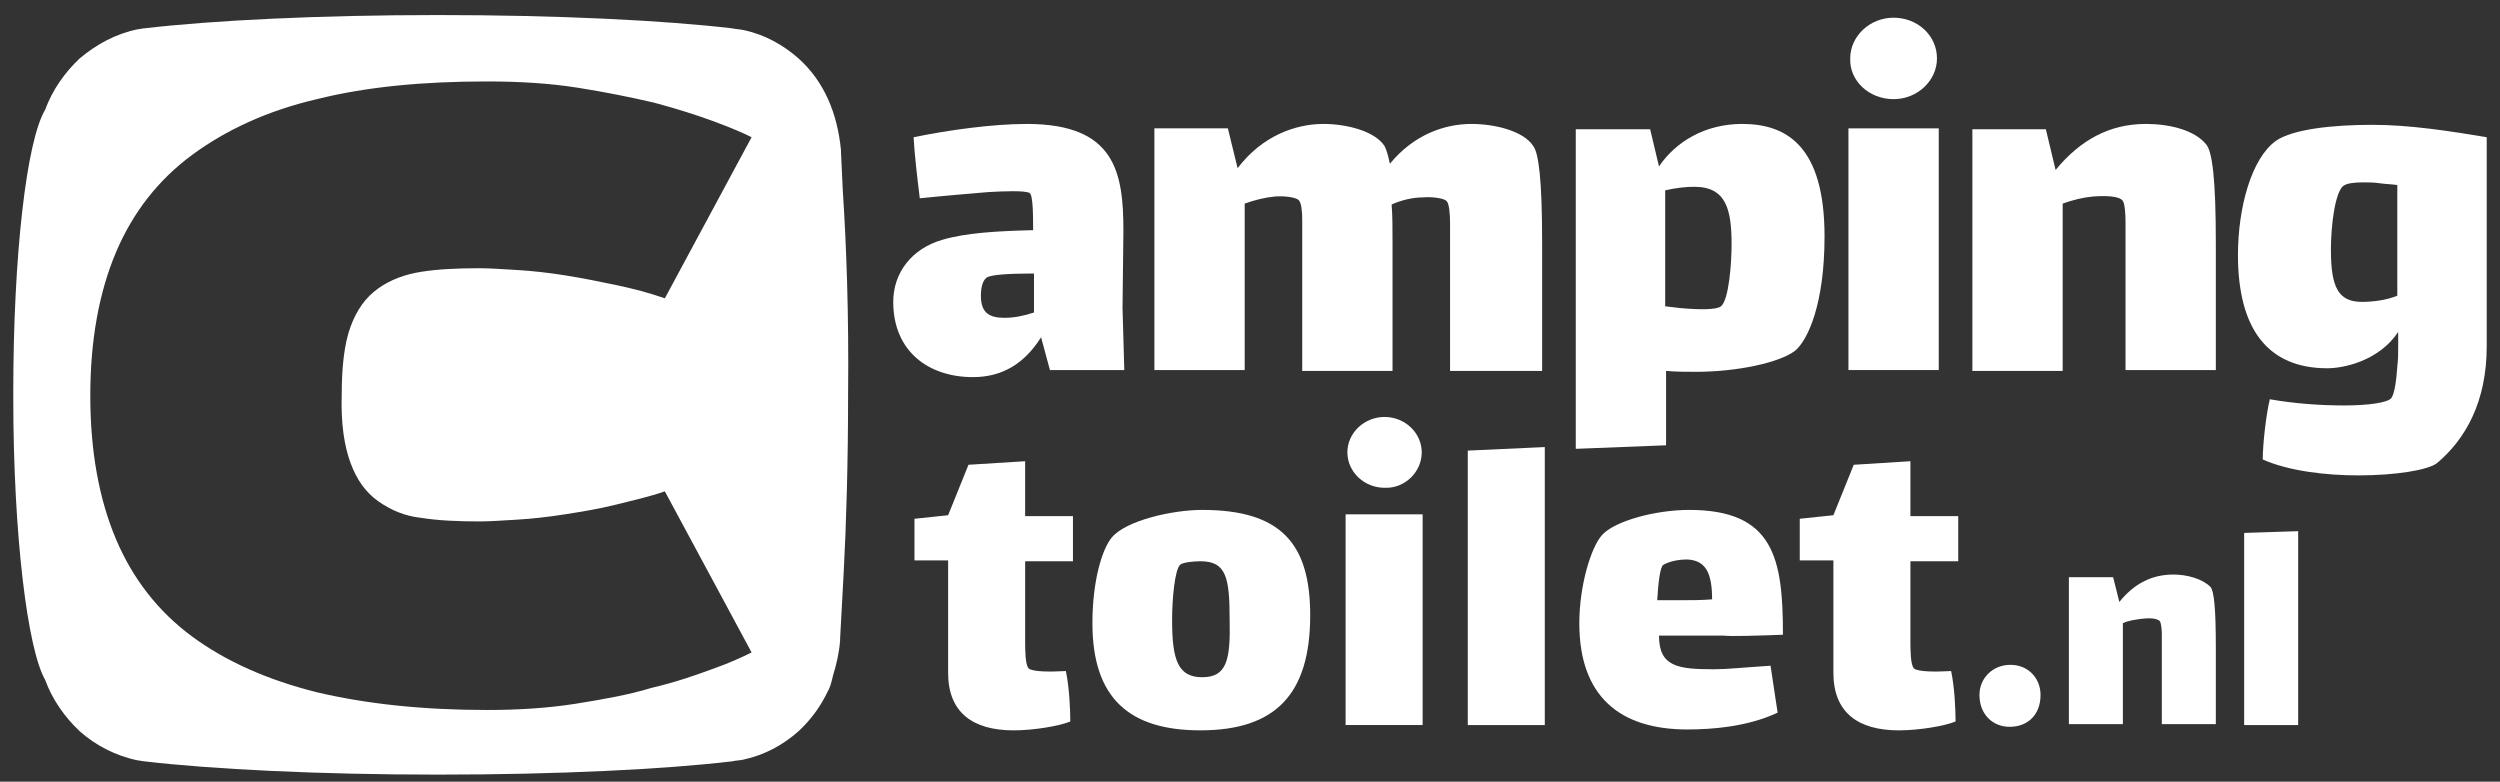
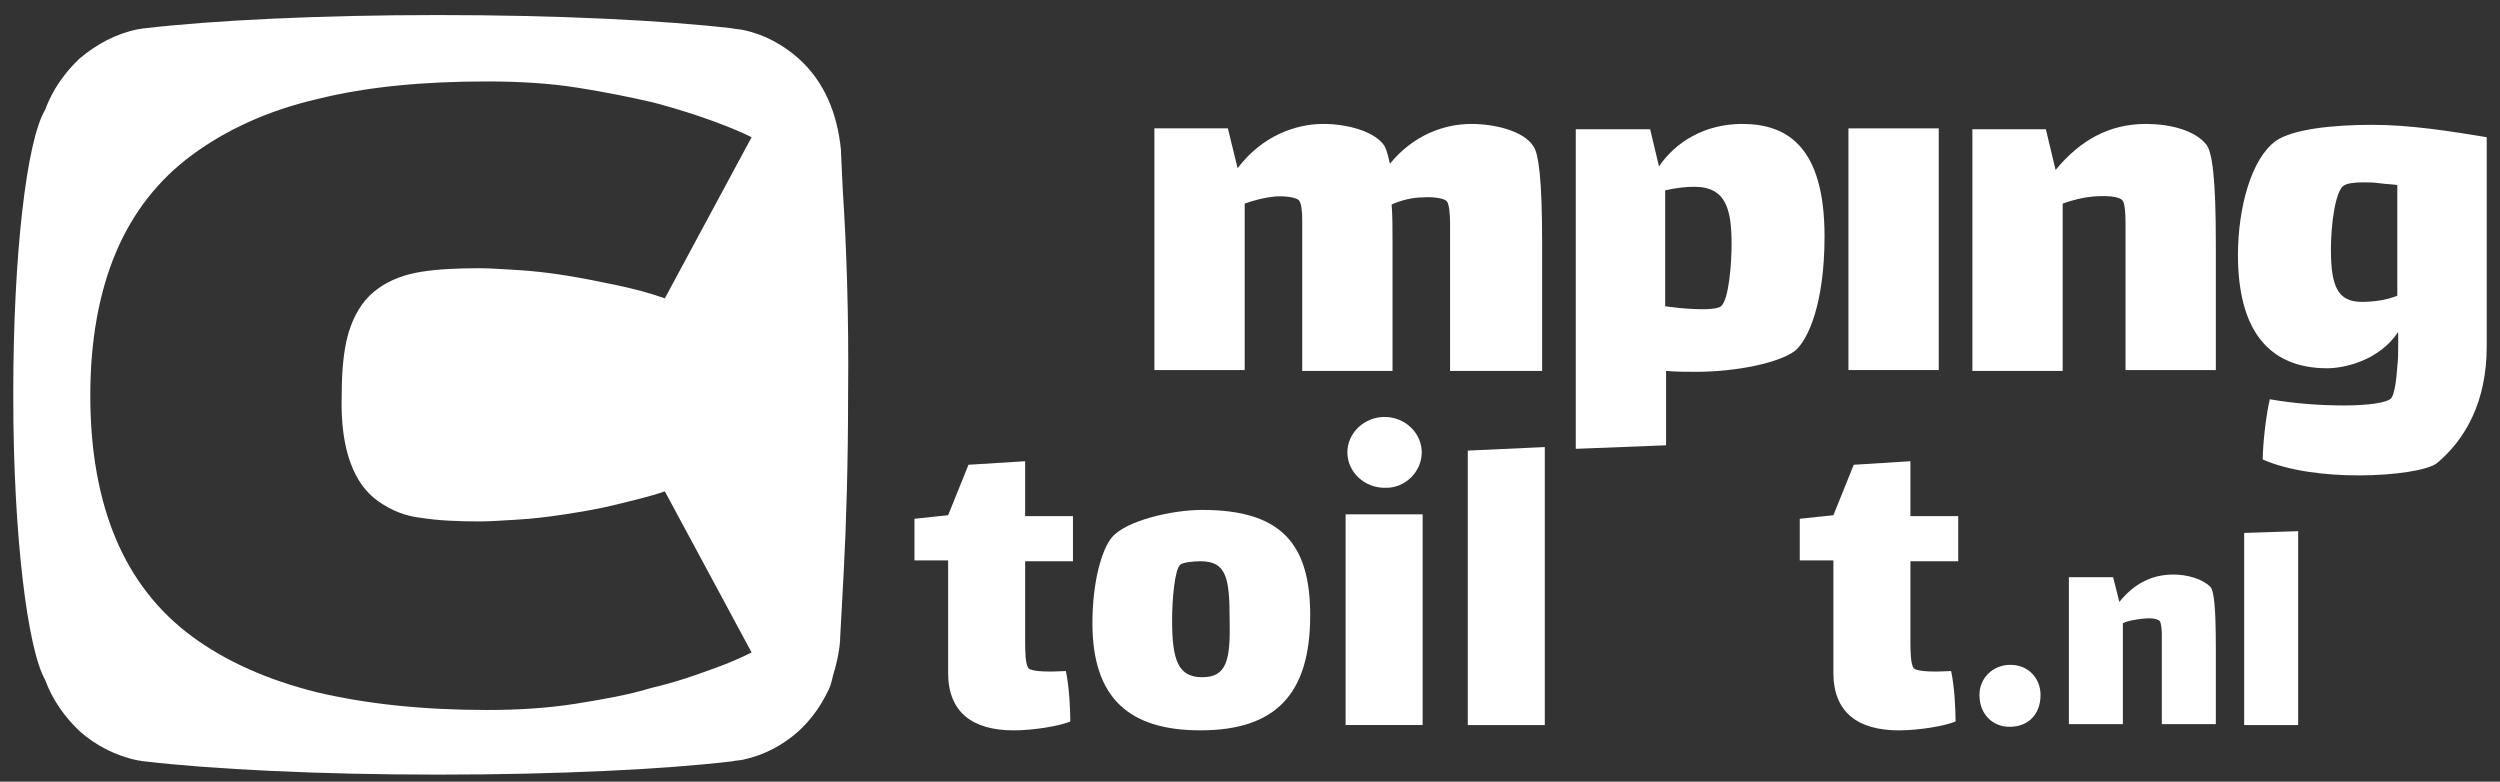
<svg xmlns="http://www.w3.org/2000/svg" version="1.1" x="0px" y="0px" viewBox="0 0 282.4 88.3" style="enable-background:new 0 0 282.4 88.3;" xml:space="preserve">
  <rect x="0" y="0" width="282.4" height="88.3" fill="#333333" stroke="none" />
  <style type="text/css"> .st0{fill:#FFFFFF;} </style>
  <g id="Laag_2"> </g>
  <g id="Laag_1">
    <g>
      <path class="st0" d="M95.2,21.5C95.2,21.5,95.2,21.5,95.2,21.5L95,17.2v-0.2c-0.4-4.2-1.9-7.8-4.8-10.4c-1.7-1.5-3.8-2.7-6.2-3.2 c-0.4-0.1-0.9-0.1-1.3-0.2c-7.7-0.9-19.7-1.5-33.2-1.5C36,1.7,24,2.3,16.3,3.2c-0.2,0-0.5,0.1-0.7,0.1C13.1,3.8,10.9,5,9,6.6 c-1.7,1.6-3.1,3.6-3.9,5.8c-2.1,3.5-3.6,16.4-3.6,31.9c0,0.1,0,0.2,0,0.3c0,0.1,0,0.2,0,0.3c0,15.5,1.6,28.4,3.6,31.9 C5.9,79,7.3,81,9,82.6c1.8,1.6,4.1,2.8,6.6,3.3c0.2,0,0.5,0.1,0.7,0.1c7.7,0.9,19.7,1.5,33.2,1.5c13.6,0,25.6-0.6,33.2-1.5 c0.4-0.1,0.9-0.1,1.3-0.2c2.3-0.5,4.4-1.6,6.2-3.2c1.4-1.3,2.5-2.8,3.3-4.5c0.2-0.3,0.4-0.9,0.6-1.8c0.4-1.3,0.7-2.6,0.8-4v-0.2 l0.4-7.4c0,0,0,0,0,0c0.3-5.6,0.5-12.6,0.5-20.2C95.9,35.6,95.6,27.5,95.2,21.5z M39.6,52.3c0.7,1.9,1.7,3.3,3.1,4.3 c1.4,1,3,1.7,4.9,1.9c1.9,0.3,4.1,0.4,6.6,0.4c1.1,0,2.5-0.1,4.2-0.2c1.7-0.1,3.5-0.3,5.4-0.6c1.9-0.3,3.8-0.6,5.8-1.1 s3.8-0.9,5.5-1.5l9.8,18.2c-1,0.5-2.5,1.2-4.5,1.9c-1.9,0.7-4.2,1.5-6.8,2.1C71,78.5,68.1,79,65,79.5c-3.2,0.5-6.5,0.7-10,0.7 c-7.3,0-13.7-0.7-19.2-2c-5.6-1.4-10.3-3.5-14.1-6.3c-3.8-2.8-6.7-6.5-8.6-11c-1.9-4.5-2.9-9.9-2.9-16.2c0-6.3,1-11.7,2.9-16.2 c1.9-4.5,4.8-8.2,8.6-11c3.8-2.8,8.5-5,14.1-6.3c5.6-1.4,12-2,19.2-2c3.6,0,7,0.2,10.2,0.7c3.2,0.5,6.1,1.1,8.7,1.7 c2.6,0.7,4.8,1.4,6.7,2.1c1.9,0.7,3.3,1.3,4.3,1.8l-9.8,18.2c-1.7-0.6-3.6-1.1-5.5-1.5s-3.9-0.8-5.8-1.1c-1.9-0.3-3.7-0.5-5.4-0.6 c-1.7-0.1-3.1-0.2-4.2-0.2c-2.5,0-4.7,0.1-6.6,0.4c-1.9,0.3-3.5,0.9-4.9,1.9c-1.4,1-2.4,2.4-3.1,4.3s-1,4.5-1,7.7 C38.5,47.9,38.9,50.4,39.6,52.3z" />
-       <path class="st0" d="M117.6,38.1l1,3.7h8.4l-0.2-7l0.1-8.7C126.9,19.5,126,14,116,14c-3.9,0-8.9,0.7-12.8,1.5 c0.1,1.9,0.4,4.5,0.7,6.9c2.9-0.3,5.4-0.5,7.7-0.7c1.7-0.1,4.2-0.2,4.7,0.1c0.4,0.2,0.4,2.7,0.4,4.2c-4.1,0.1-7.6,0.3-10.3,1.1 c-3.4,1-5.5,3.7-5.5,7c0,5.6,4,8.5,9,8.5C113.2,42.6,115.7,41.1,117.6,38.1z M111.4,31.4c0.4-0.4,2.9-0.5,4.9-0.5h0.5v4.4 c-1.2,0.4-2.3,0.6-3.3,0.6c-1.7,0-2.7-0.5-2.7-2.5C110.8,32.8,110.9,31.8,111.4,31.4z" />
      <path class="st0" d="M164,41.9h10.2V27.5c0-7.3-0.4-10.2-1-11c-1.1-1.7-4.3-2.5-7-2.5c-3,0-6.5,1.2-9.2,4.5c-0.2-1-0.4-1.6-0.6-2 c-1.1-1.7-4.3-2.5-6.9-2.5c-3.1,0-6.9,1.3-9.7,5l-1.1-4.5h-8.3v27.3h10.2V23c1.1-0.4,2.3-0.7,3.4-0.8c1.1-0.1,2.4,0.1,2.7,0.4 c0.3,0.3,0.4,1.2,0.4,2.3v3.6v13.4h10.2V27.5c0-1.7,0-3.1-0.1-4.4c1.1-0.5,2.4-0.8,3.5-0.8c1.1-0.1,2.4,0.1,2.7,0.4 c0.3,0.3,0.4,1.4,0.4,2.6v3.2V41.9z" />
      <path class="st0" d="M196.8,14c-4.2,0-7.5,2-9.4,4.8l-1-4.2H178v36.1l10.2-0.4v-8.4c1.2,0.1,2.3,0.1,3.4,0.1c4.5,0,9.4-1,11.2-2.4 c1.4-1.2,3.3-5.2,3.3-12.9C206.1,16.6,201.9,14,196.8,14z M194.4,34.6c-0.5,0.4-2.4,0.4-4.6,0.2l-1.7-0.2V21.5 c1.3-0.3,2.4-0.4,3.3-0.4c3.6,0,4.2,2.6,4.2,6.5C195.6,29.7,195.3,33.9,194.4,34.6z" />
-       <path class="st0" d="M213.9,11.2c2.7,0,4.9-2.1,4.9-4.6c0-2.6-2.2-4.6-4.9-4.6c-2.7,0-4.9,2.1-4.9,4.6 C208.9,9.1,211.1,11.2,213.9,11.2z" />
      <rect x="208.8" y="14.5" class="st0" width="10.2" height="27.3" />
      <path class="st0" d="M242.4,14c-4.1,0-7.4,1.8-10.2,5.2l-1.1-4.6h-8.3v27.3h10.2V23c1.1-0.4,2.3-0.7,3.4-0.8 c1.3-0.1,3-0.1,3.4,0.5c0.2,0.3,0.3,1.3,0.3,2.4v2.4v14.3h10.2V27.5c0-7.3-0.4-10.4-1.1-11.2C247.9,14.7,245.1,14,242.4,14z" />
      <path class="st0" d="M268,14.1c-4.6,0-9,0.5-10.9,1.8c-2.8,2-4.3,7.6-4.3,12.9c0,8.4,3.4,12.8,10.1,12.8c1.8,0,5.8-0.8,8-4.1V39 c0,0.8,0,1.6-0.1,2.4c-0.1,1.5-0.3,3.1-0.7,3.6c-0.5,0.5-2.6,0.8-5.3,0.8c-2.6,0-5.6-0.2-8.4-0.7c-0.4,1.6-0.8,5-0.8,6.8 c2.9,1.3,7.1,1.8,10.8,1.8c4.2,0,7.9-0.6,8.9-1.4c3.2-2.7,5.6-6.9,5.6-13.2V15.5C276.7,14.8,272.2,14.1,268,14.1z M270.8,33.4 c-1.2,0.5-2.7,0.7-4,0.7c-2.7,0-3.5-1.7-3.5-5.9c0-2.9,0.5-6.5,1.4-7.2c0.4-0.3,1.2-0.4,2.3-0.4c0.5,0,1.2,0,1.8,0.1 c0.7,0.1,1.3,0.1,2,0.2V33.4z" />
      <path class="st0" d="M115.8,52.1l-6.4,0.4l-2.3,5.7l-3.8,0.4v4.7h3.8v12.7c0,4.5,2.8,6.5,7.4,6.5c2.3,0,5.2-0.5,6.4-1 c0-1.3-0.1-3.8-0.5-5.7c-1.7,0.1-3.8,0.1-4.2-0.3c-0.4-0.4-0.4-2.1-0.4-3.2v-8.9h5.4v-5.1h-5.4V52.1z" />
      <path class="st0" d="M135.8,57.6c-3.4,0-8.6,1.2-10.2,3.1c-1.1,1.3-2.2,4.9-2.2,9.7c0,8.5,4.2,12.1,12.2,12.1 c8.5,0,12.4-4.1,12.4-13C148,61.4,144.7,57.6,135.8,57.6z M135.8,76.5c-2.7,0-3.4-1.9-3.4-6.4c0-2.5,0.3-5.7,0.9-6.3 c0.3-0.3,1.7-0.4,2.3-0.4c2.9,0,3.3,1.8,3.3,6.6C139,74.5,138.6,76.5,135.8,76.5z" />
      <path class="st0" d="M160.6,51.1c0-2.2-1.9-4-4.2-4c-2.3,0-4.2,1.8-4.2,4s1.9,4,4.2,4C158.7,55.2,160.6,53.3,160.6,51.1z" />
      <rect x="152" y="58.1" class="st0" width="8.7" height="23.8" />
      <polygon class="st0" points="165.8,81.9 174.5,81.9 174.5,50.5 165.8,50.9 " />
-       <path class="st0" d="M201.4,71.7c0-8.6-1-14.1-10.6-14.1c-3.7,0-8.3,1.2-9.8,2.8c-1.3,1.4-2.6,5.8-2.6,10c0,8.2,4.5,12,12.2,12 c2.8,0,6.8-0.3,10.2-1.9l-0.8-5.3c-3.1,0.2-4.9,0.4-6.4,0.4c-4.1,0-6.2-0.3-6.2-3.8h7.3C195.6,71.9,198.8,71.8,201.4,71.7z M189.9,67.8h-2.7c0.1-1.7,0.3-3.8,0.7-4c0.7-0.4,1.7-0.6,2.7-0.6c2,0.1,2.8,1.4,2.8,4.5C192.3,67.8,191,67.8,189.9,67.8z" />
      <path class="st0" d="M215.8,52.1l-6.4,0.4l-2.3,5.7l-3.8,0.4v4.7h3.8v12.7c0,4.5,2.8,6.5,7.4,6.5c2.3,0,5.2-0.5,6.4-1 c0-1.3-0.1-3.8-0.5-5.7c-1.7,0.1-3.8,0.1-4.2-0.3c-0.4-0.4-0.4-2.1-0.4-3.2v-8.9h5.4v-5.1h-5.4V52.1z" />
      <path class="st0" d="M227.1,75.1c-2,0-3.5,1.5-3.5,3.4c0,2.2,1.5,3.6,3.4,3.6c2.1,0,3.5-1.4,3.5-3.6 C230.5,76.6,229.1,75.1,227.1,75.1z" />
      <path class="st0" d="M245.5,64.9c-2.5,0-4.5,1.1-6.1,3.1l-0.7-2.8h-5v16.6h6.1V70.4c0.6-0.3,1.4-0.4,2.1-0.5 c0.8-0.1,1.8-0.1,2.1,0.3c0.1,0.2,0.2,0.8,0.2,1.4v1.5v8.7h6.1v-8.7c0-4.4-0.2-6.3-0.6-6.8C248.8,65.4,247.1,64.9,245.5,64.9z" />
      <polygon class="st0" points="253.5,81.9 259.6,81.9 259.6,60 253.5,60.2 " />
    </g>
  </g>
</svg>